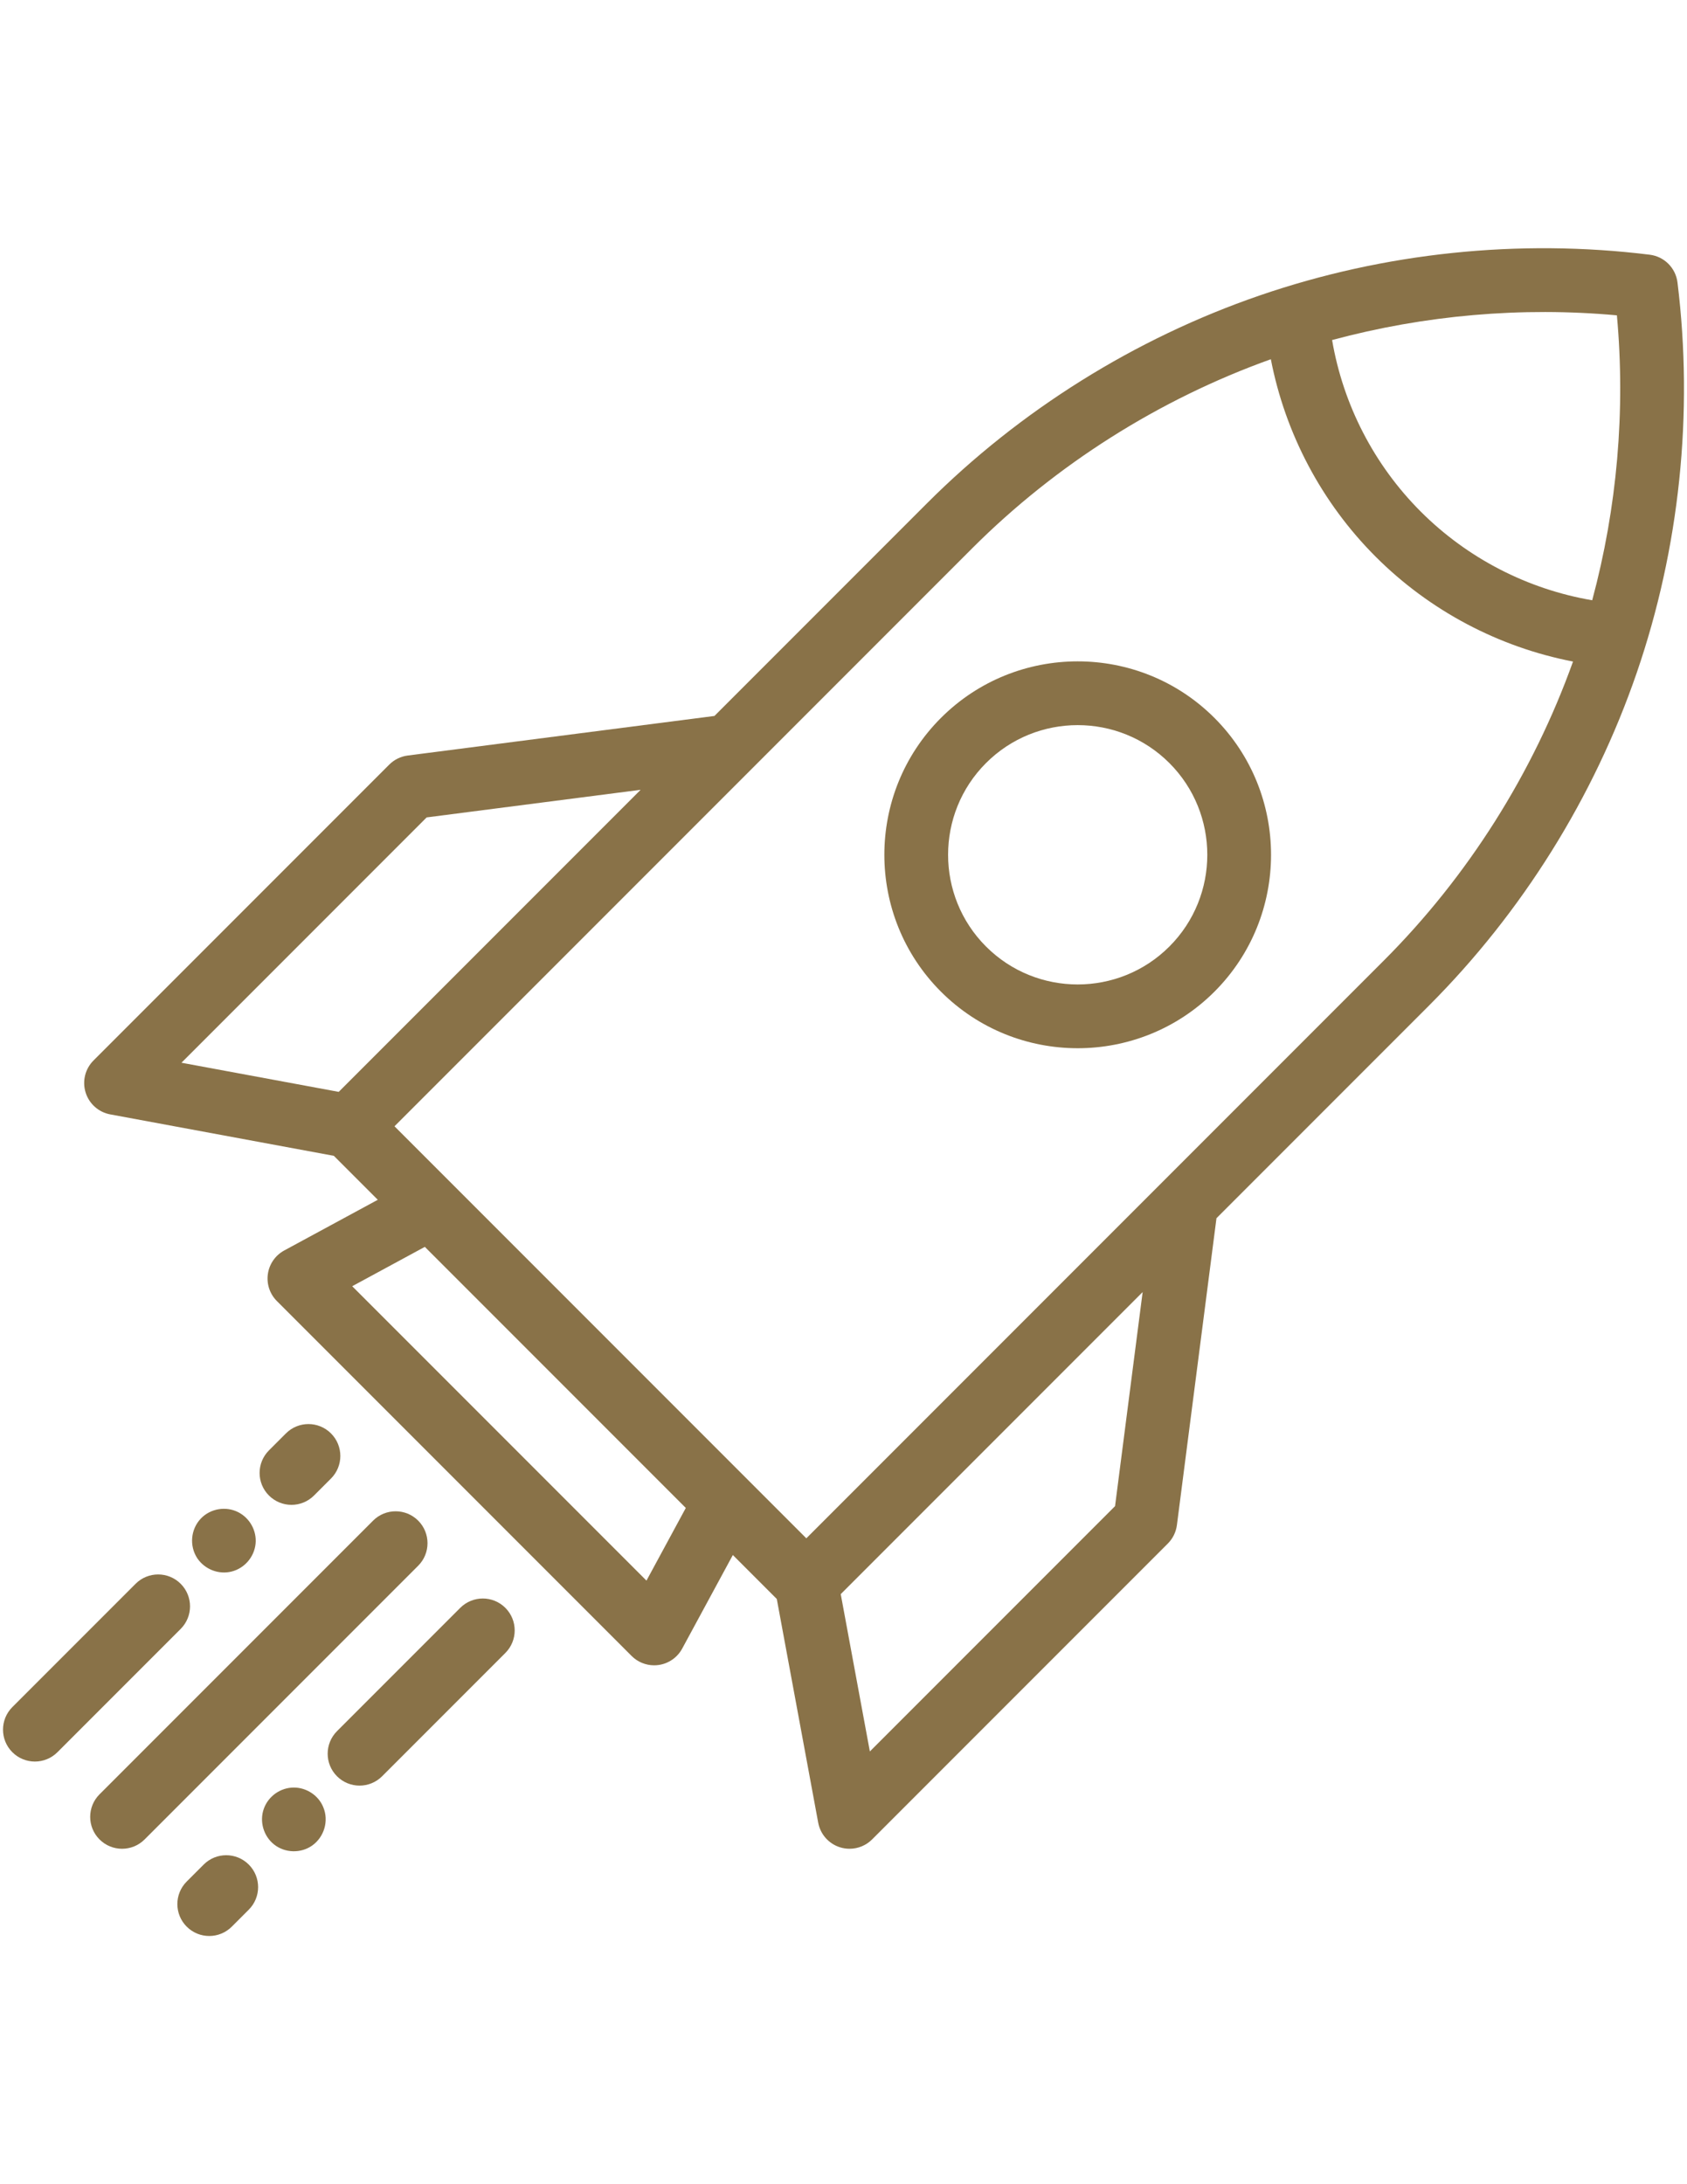
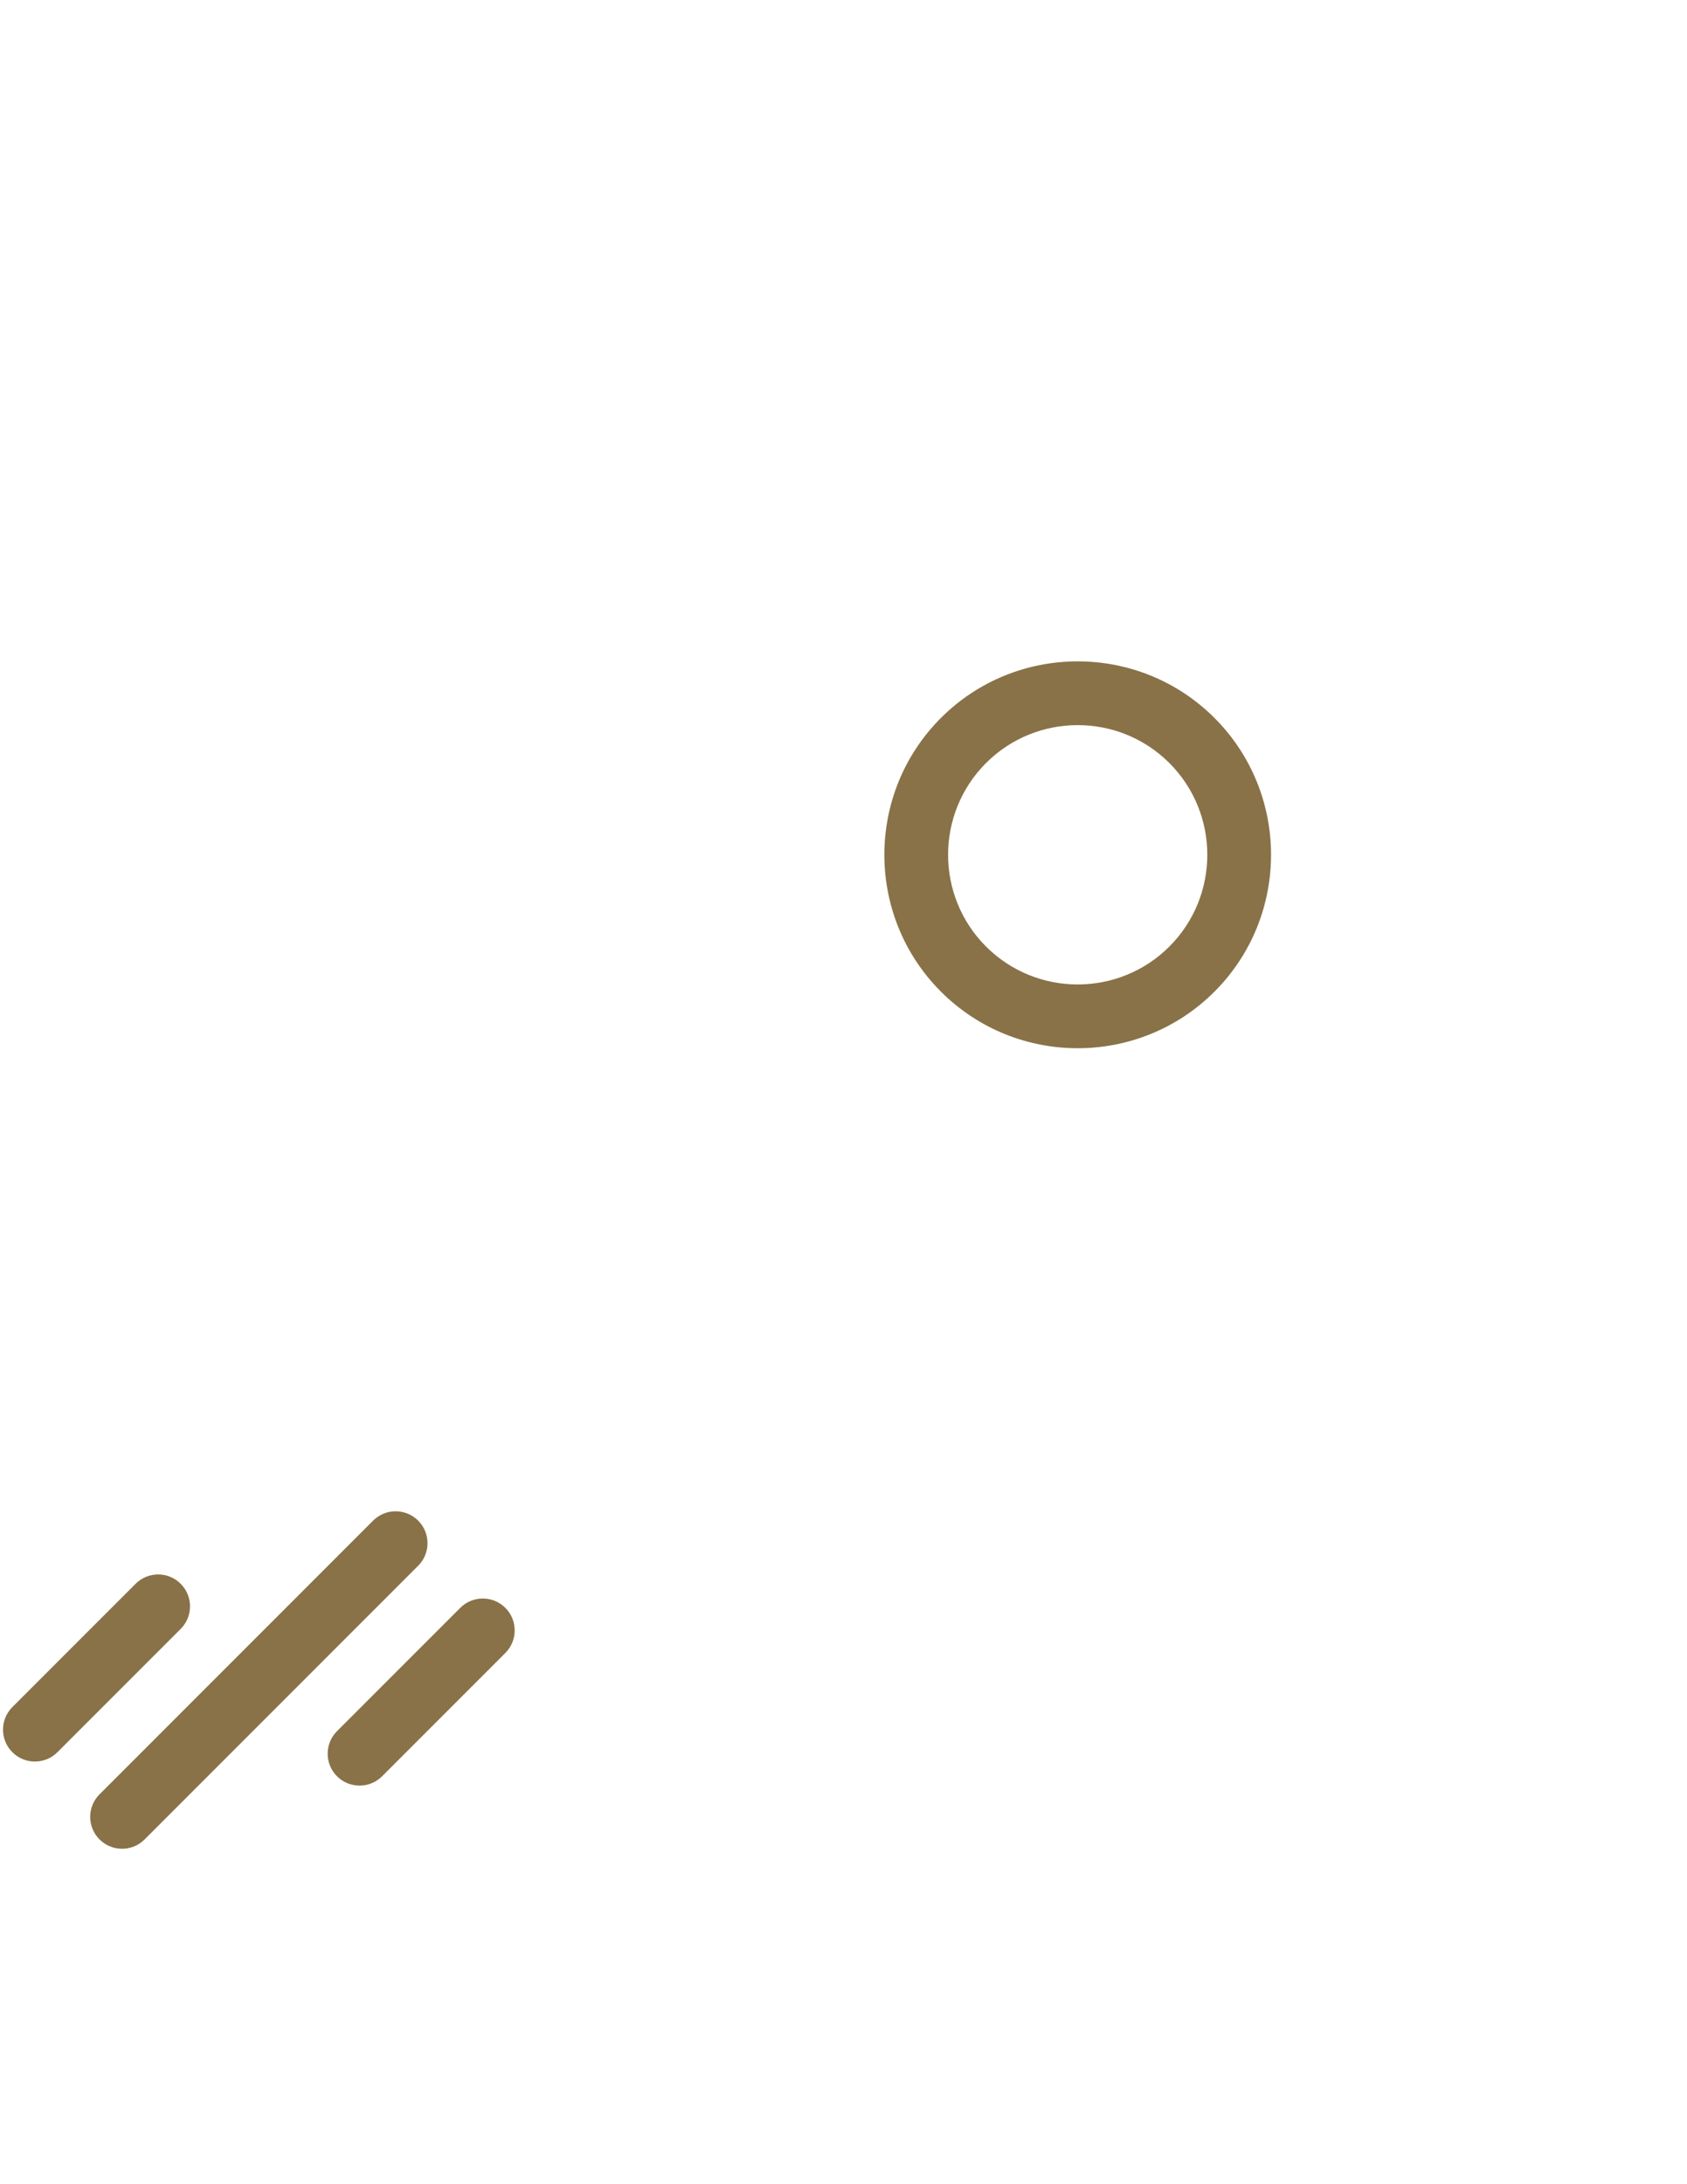
<svg xmlns="http://www.w3.org/2000/svg" version="1.1" id="Layer_1" x="0px" y="0px" width="612px" height="792px" viewBox="0 0 612 792" enable-background="new 0 0 612 792" xml:space="preserve">
  <g>
    <g>
      <g>
-         <path fill="#897248" d="M608.549,102.421c-0.651-5.264-4.797-9.409-10.059-10.06c-47.422-5.865-96.356-0.753-141.528,14.779     c-45.178,15.534-86.914,41.599-120.694,75.379l-77.086,77.086l-111.272,14.351c-2.537,0.327-4.892,1.485-6.701,3.292     L33.923,384.534c-3.037,3.037-4.141,7.508-2.865,11.61c1.272,4.103,4.716,7.16,8.939,7.942l81.118,15.024l15.939,15.939     l-33.934,18.376c-3.211,1.738-5.414,4.892-5.939,8.506c-0.526,3.613,0.685,7.262,3.267,9.844L229.13,600.459     c2.186,2.186,5.134,3.389,8.18,3.389c0.552,0,1.11-0.04,1.666-0.12c3.614-0.526,6.768-2.729,8.506-5.939l18.377-33.935     l15.939,15.939l15.024,81.118c0.784,4.225,3.84,7.667,7.943,8.94c1.127,0.35,2.282,0.52,3.43,0.52     c3.023,0,5.978-1.186,8.182-3.388l107.284-107.284c1.808-1.808,2.966-4.164,3.293-6.7l14.352-111.273l77.087-77.088     c33.78-33.78,59.846-75.515,75.38-120.692C609.303,198.772,614.412,149.832,608.549,102.421z M122.878,395.915l-57.047-10.566     l88.947-88.95l77.625-10.011L122.878,395.915z M234.523,573.14L127.77,466.388l26.349-14.269l94.671,94.673L234.523,573.14z      M404.511,546.132l-88.948,88.948l-10.567-57.045l109.526-109.526L404.511,546.132z M502.031,348.283L292.515,557.799     L143.111,408.395l209.515-209.518c30.441-30.442,67.862-54.096,108.401-68.615c5.235,26.977,18.427,52.003,38.022,71.598     c19.595,19.596,44.619,32.787,71.598,38.024C556.127,280.419,532.472,317.841,502.031,348.283z M577.61,217.659     c-23.446-3.999-45.257-15.211-62.203-32.156c-16.946-16.945-28.157-38.757-32.156-62.204     c33.53-9.036,68.752-12.118,103.315-8.956C589.729,148.906,586.646,184.128,577.61,217.659z" />
        <path fill="#897248" d="M341.34,260.332c-27.359,27.361-27.359,71.878,0,99.24c13.682,13.681,31.648,20.52,49.621,20.52     c17.966,0,35.94-6.841,49.619-20.52h0.001c27.359-27.36,27.359-71.878-0.001-99.24     C413.219,232.972,368.699,232.974,341.34,260.332z M424.223,343.212c-18.344,18.342-48.187,18.339-66.523,0     c-18.343-18.34-18.343-48.183,0-66.524c9.168-9.17,21.215-13.754,33.26-13.754c12.047,0,24.092,4.585,33.261,13.754     C442.562,295.029,442.562,324.872,424.223,343.212z" />
        <path fill="#897248" d="M151.704,551.39c-4.519-4.518-11.841-4.518-16.359,0l-99.241,99.239c-4.517,4.518-4.517,11.842,0,16.357     c2.26,2.258,5.221,3.388,8.18,3.388c2.96,0,5.921-1.129,8.18-3.388l99.24-99.24C156.22,563.23,156.22,555.906,151.704,551.39z" />
        <path fill="#897248" d="M166.969,583.015l-44.711,44.712c-4.517,4.518-4.517,11.842,0,16.357c2.259,2.258,5.221,3.388,8.18,3.388     s5.921-1.129,8.18-3.388l44.711-44.712c4.517-4.518,4.517-11.842,0-16.357C178.811,578.498,171.488,578.498,166.969,583.015z" />
-         <path fill="#897248" d="M106.605,648.172c-4.84,0-9.257,3.122-10.892,7.67c-1.663,4.624-0.116,9.934,3.726,12.979     c3.928,3.115,9.664,3.285,13.77,0.409c4.38-3.069,6.157-8.961,4.07-13.918C115.563,651.033,111.195,648.172,106.605,648.172z" />
        <path fill="#897248" d="M117.279,655.313C117.572,656.009,117.002,654.619,117.279,655.313L117.279,655.313z" />
-         <path fill="#897248" d="M73.89,676.097l-6.157,6.156c-4.519,4.518-4.519,11.842-0.001,16.358c2.259,2.258,5.219,3.389,8.18,3.389     c2.959,0,5.92-1.129,8.178-3.387l6.157-6.157c4.519-4.517,4.519-11.841,0.001-16.356     C85.731,671.584,78.405,671.579,73.89,676.097z" />
        <path fill="#897248" d="M65.549,574.29c-4.519-4.517-11.841-4.517-16.358,0L4.479,619.002c-4.517,4.518-4.517,11.842,0,16.357     c2.26,2.258,5.221,3.388,8.18,3.388c2.96,0,5.921-1.129,8.18-3.388l44.712-44.712C70.066,586.132,70.066,578.808,65.549,574.29z" />
-         <path fill="#897248" d="M84.01,569.852c4.693-1.18,8.216-5.27,8.705-10.082c0.479-4.711-2.111-9.329-6.317-11.454     c-4.465-2.258-10.061-1.315-13.524,2.305c-3.709,3.875-4.244,9.91-1.314,14.396c-0.092-0.139-0.164-0.24,0.023,0.045     c0.194,0.285,0.128,0.182,0.035,0.045C74.343,569.065,79.317,571.031,84.01,569.852z" />
-         <path fill="#897248" d="M113.922,542.277l6.155-6.156c4.517-4.518,4.517-11.842-0.001-16.357     c-4.522-4.519-11.846-4.518-16.357,0.002l-6.155,6.156c-4.517,4.518-4.517,11.842,0.002,16.357     c2.259,2.258,5.219,3.387,8.178,3.387C108.703,545.666,111.664,544.537,113.922,542.277z" />
      </g>
    </g>
  </g>
</svg>